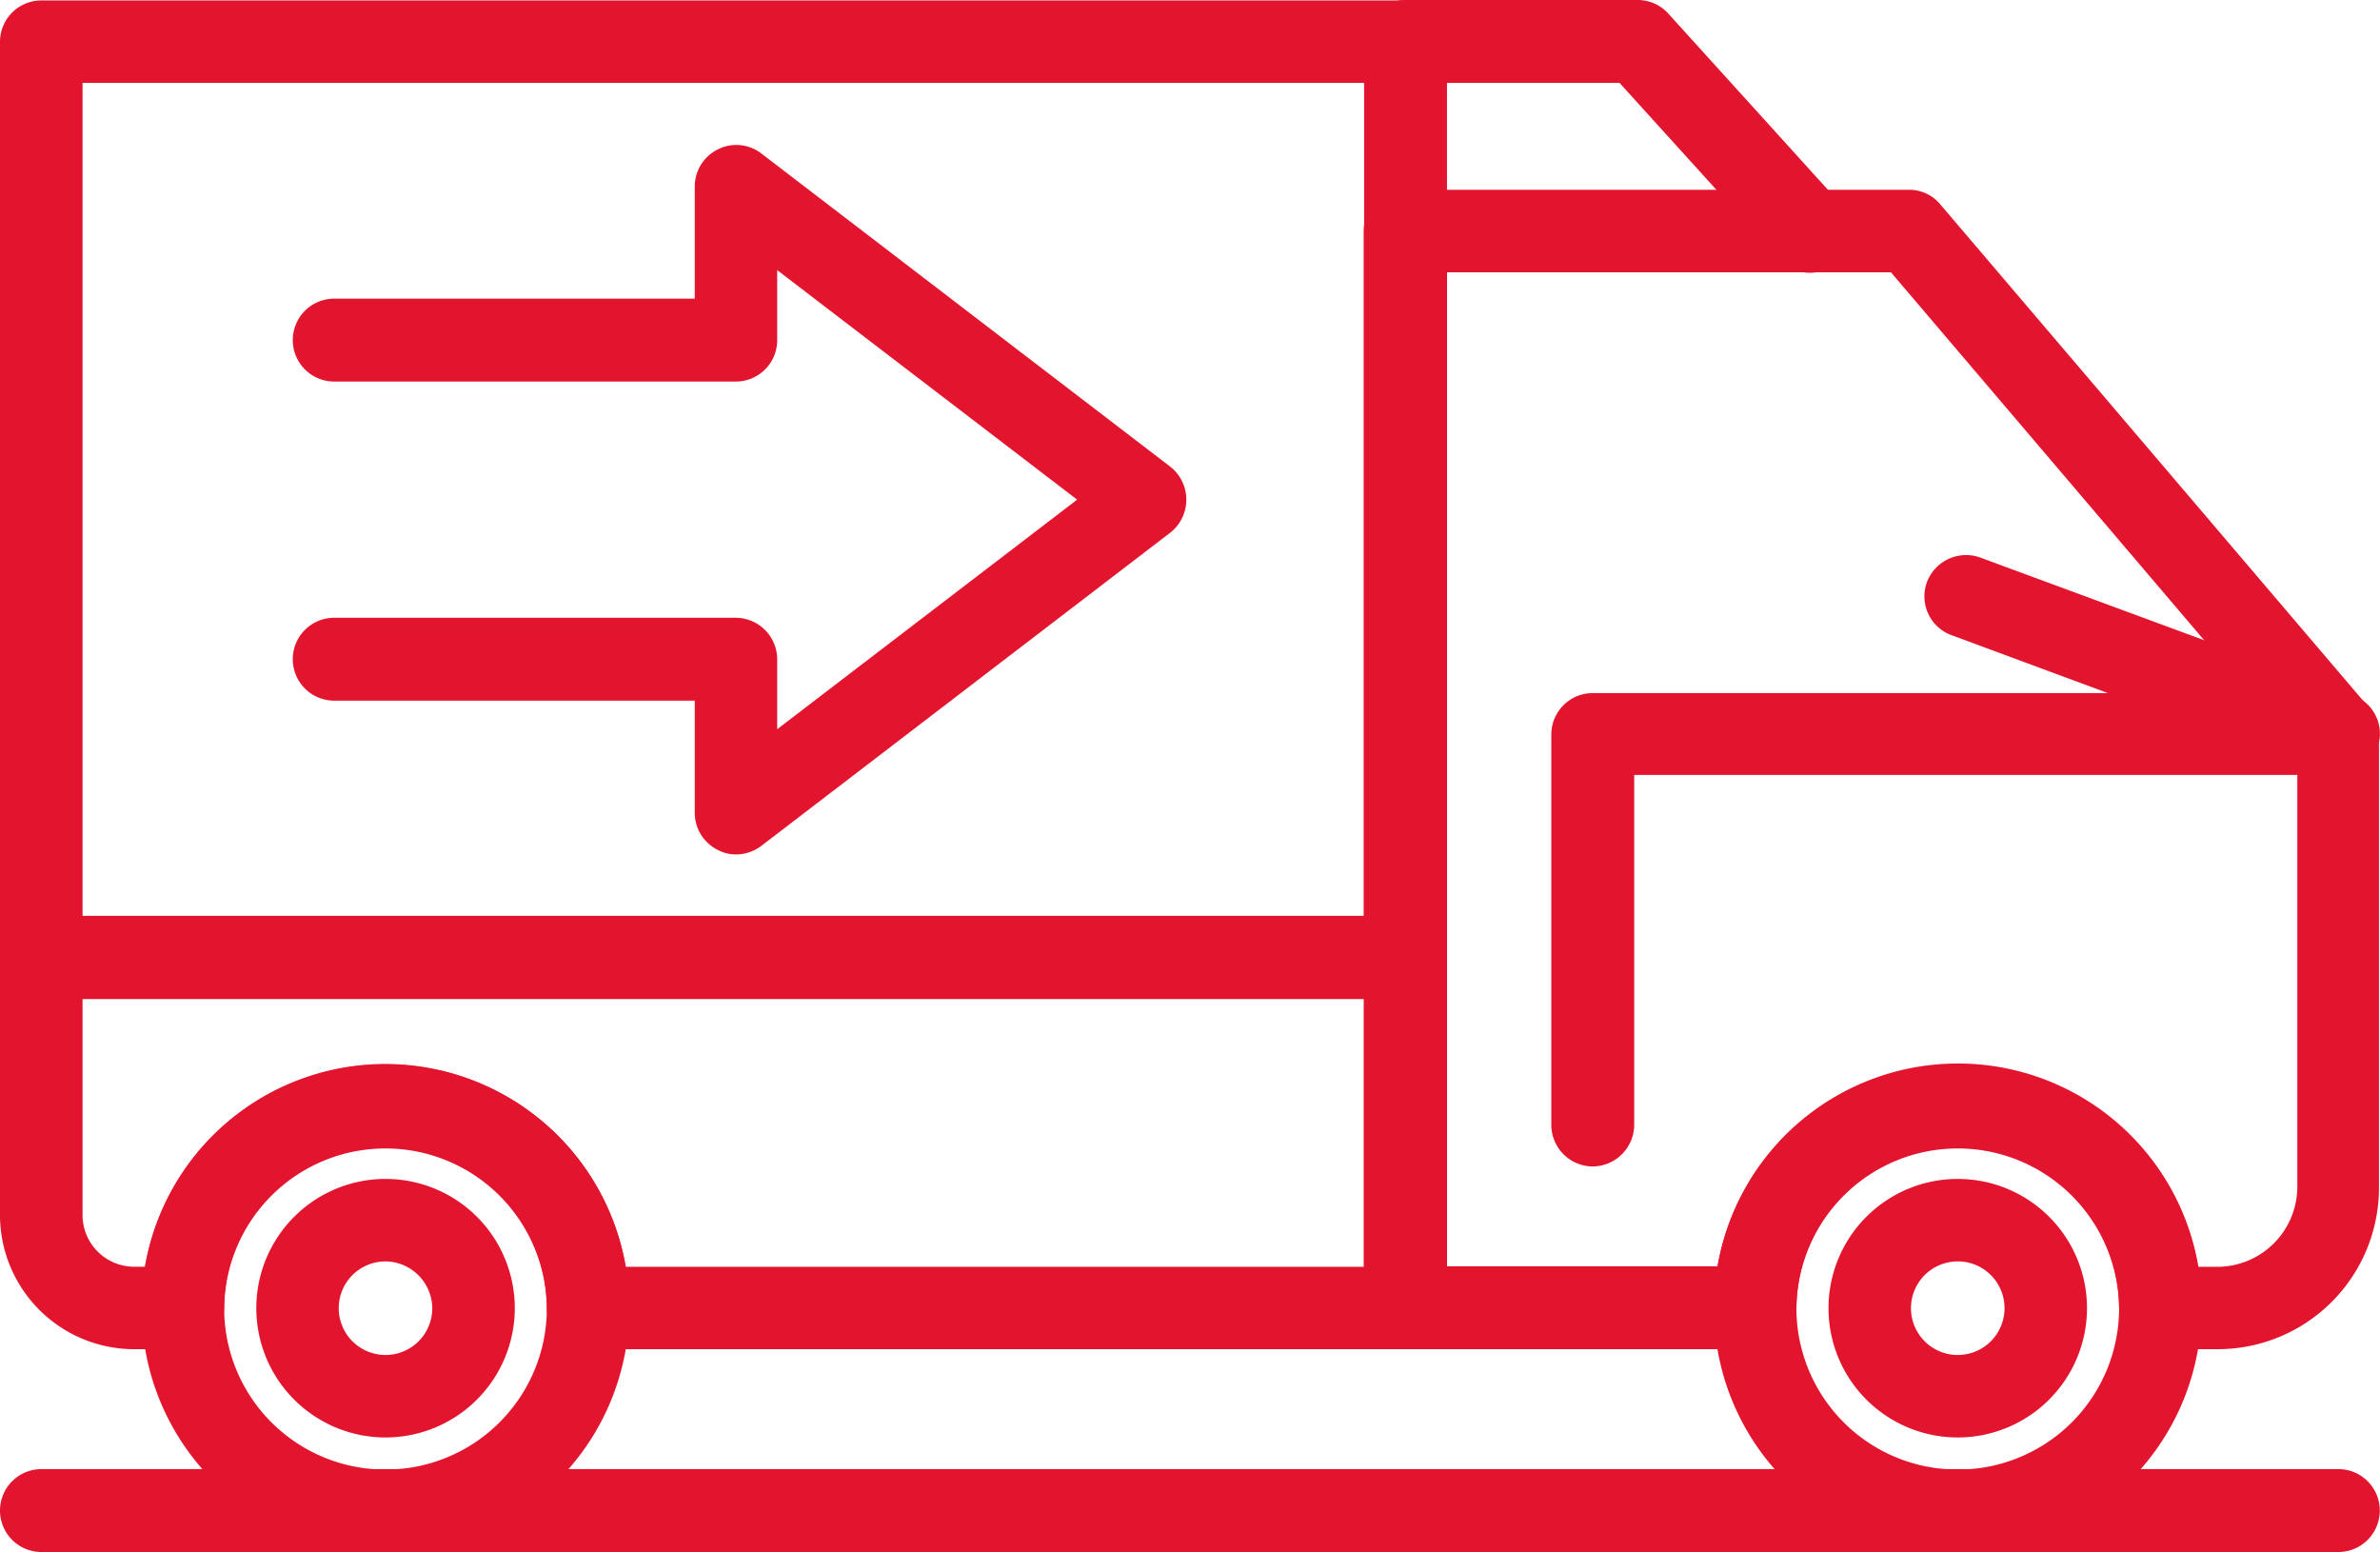
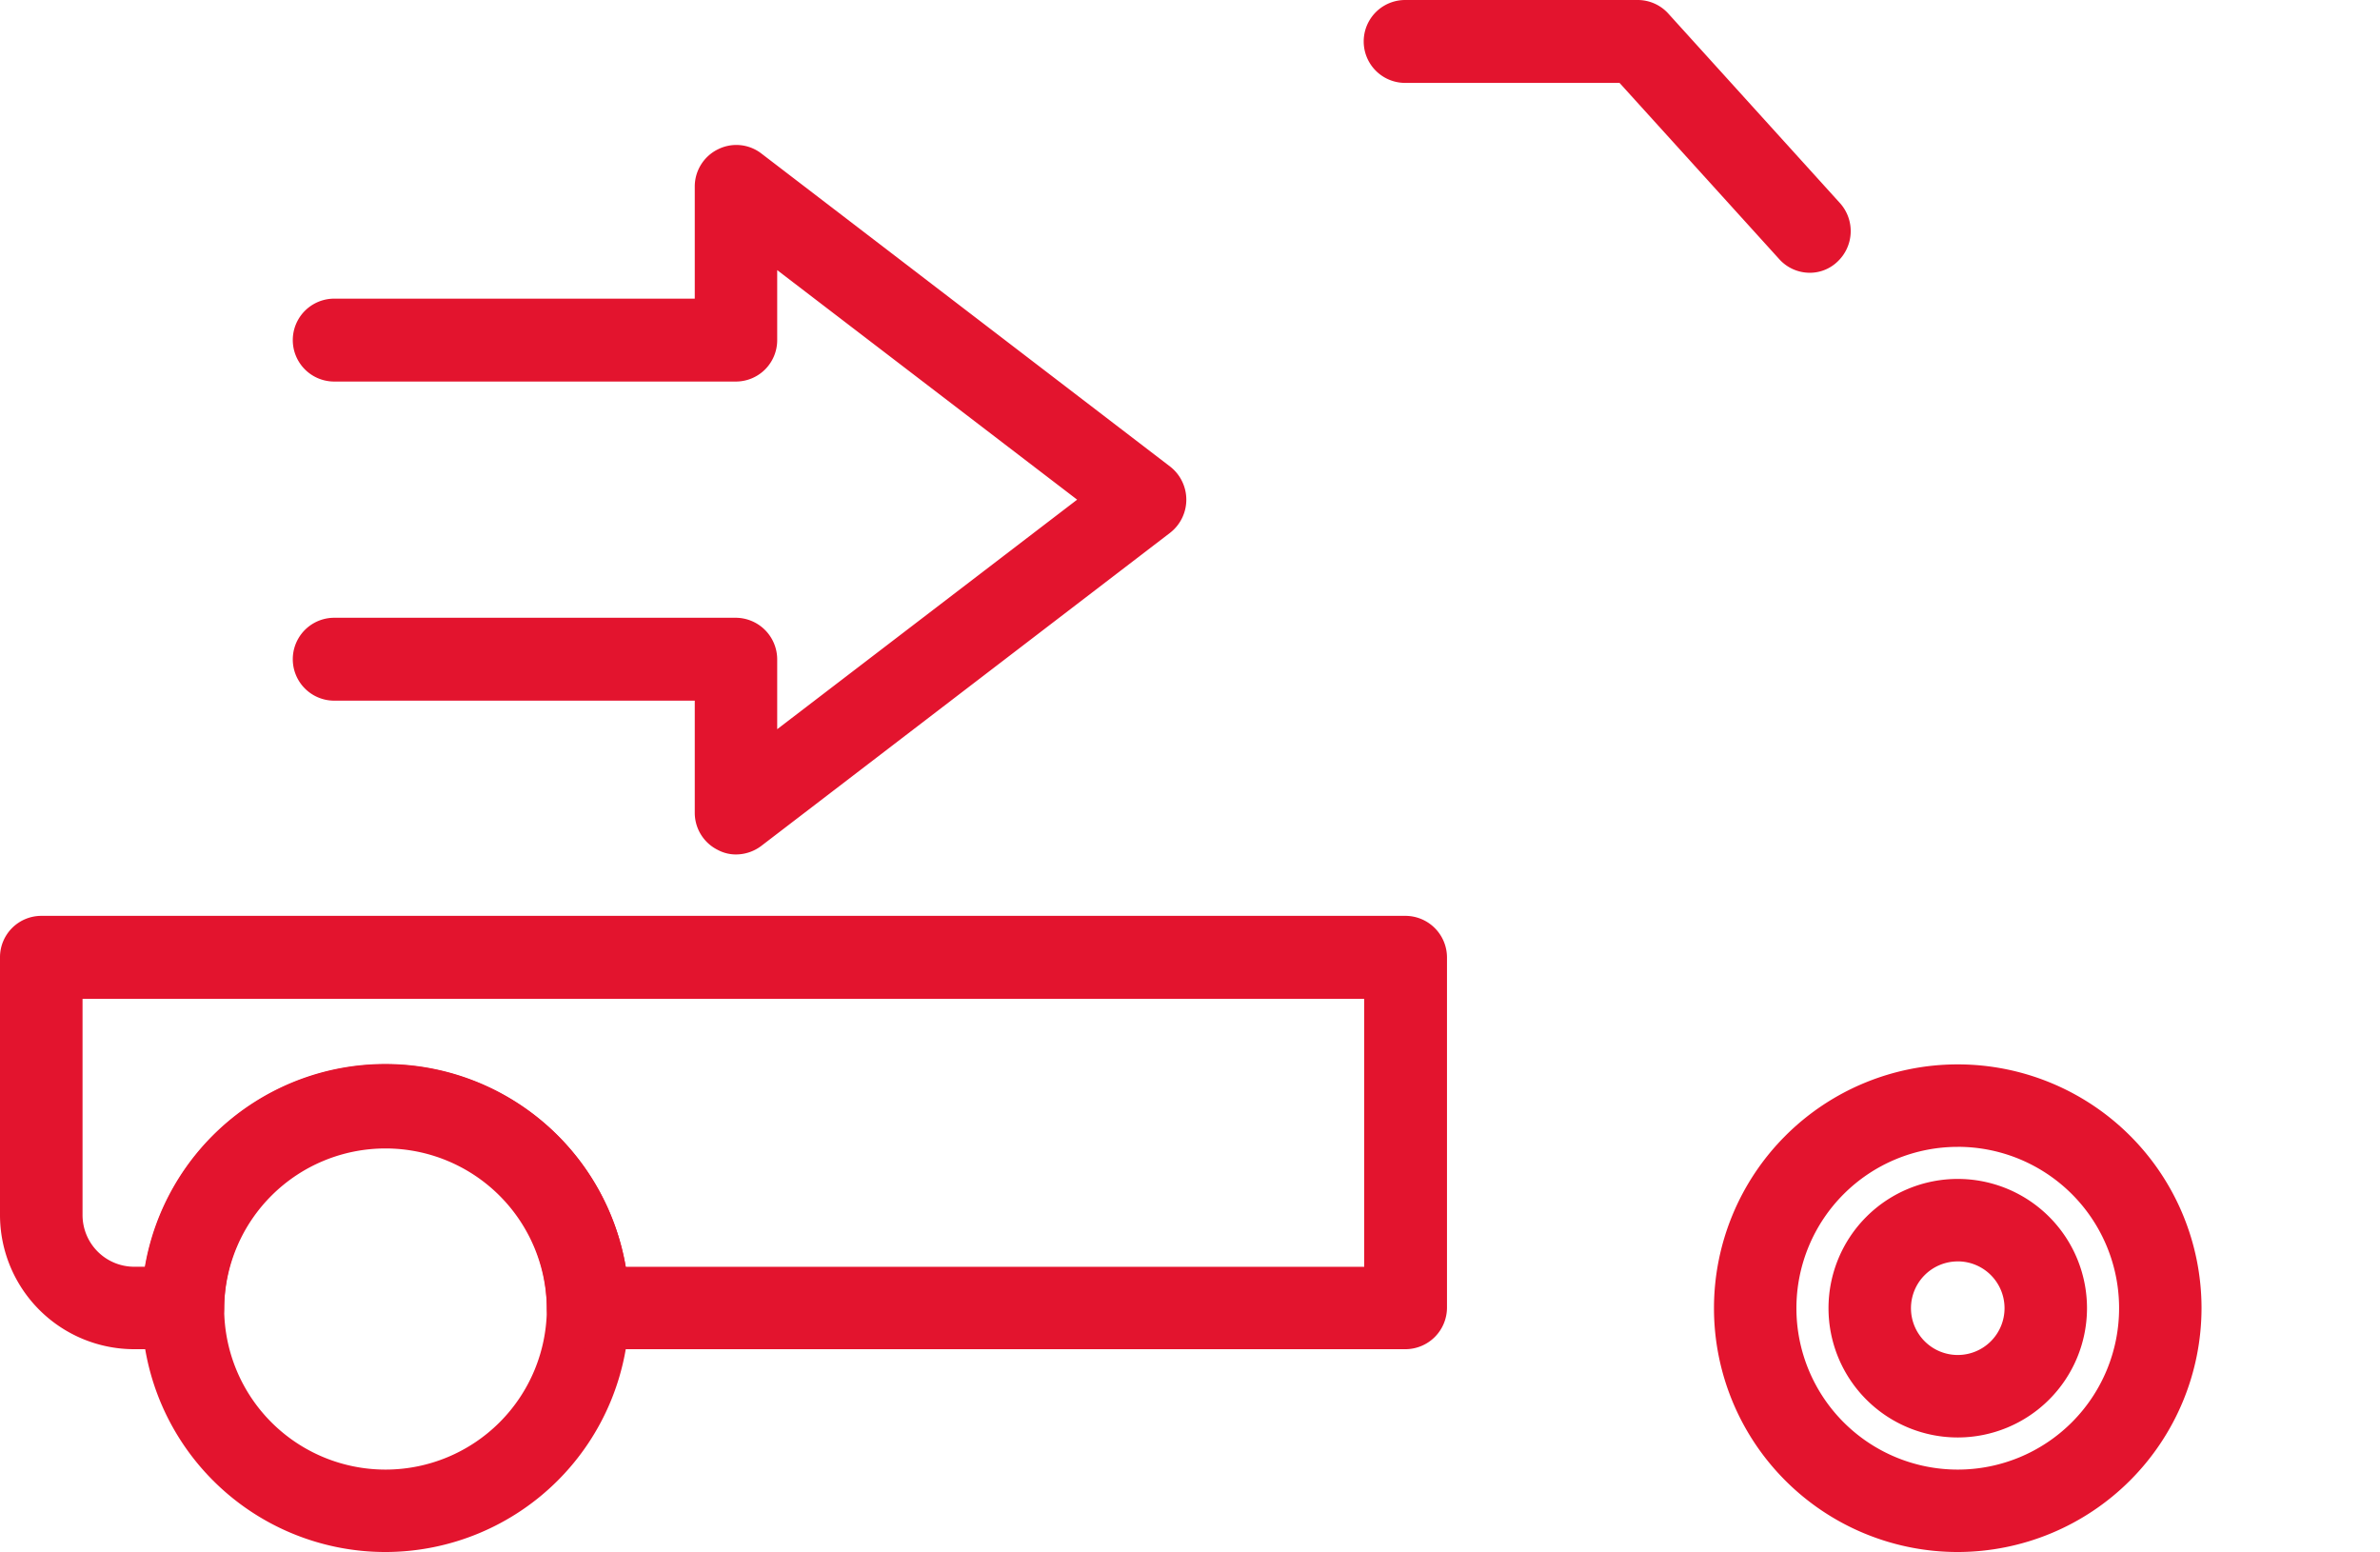
<svg xmlns="http://www.w3.org/2000/svg" id="Gruppe_2" data-name="Gruppe 2" width="89.587" height="58.411" viewBox="0 0 89.587 58.411">
-   <path id="Pfad_1106" data-name="Pfad 1106" d="M18.134,65.67a1.568,1.568,0,0,1-1.56-1.56V49.415a1.557,1.557,0,0,1,1.56-1.56H37.526l-5.888-2.181a1.554,1.554,0,0,1-.923-2,1.574,1.574,0,0,1,2-.923l14.041,5.183a1.549,1.549,0,0,1-.537,3H19.694V64.076A1.575,1.575,0,0,1,18.134,65.67Z" transform="translate(41.82 -21.769)" fill="#e3142e" />
-   <path id="Pfad_1107" data-name="Pfad 1107" d="M48.277,85.476h-2.13a1.568,1.568,0,0,1-1.56-1.56,6.073,6.073,0,0,0-12.145,0,1.568,1.568,0,0,1-1.56,1.56H17.713a1.568,1.568,0,0,1-1.56-1.56V43.4a1.568,1.568,0,0,1,1.56-1.56H36.686a1.513,1.513,0,0,1,1.174.554L54,61.337a1.583,1.583,0,0,1,.369,1.007v17.01A6.075,6.075,0,0,1,48.277,85.476Zm-.7-3.1h.7a3.018,3.018,0,0,0,3.019-3.02V62.913L36,44.947H19.29V82.356H29.472a9.18,9.18,0,0,1,18.1.017Z" transform="translate(35.179 -34.698)" fill="#e3142e" />
  <path id="Pfad_1108" data-name="Pfad 1108" d="M26.115,62.158a9.176,9.176,0,1,1,9.176-9.176A9.189,9.189,0,0,1,26.115,62.158Zm0-15.248a6.073,6.073,0,1,0,6.073,6.073A6.071,6.071,0,0,0,26.115,46.909Z" transform="translate(47.578 -3.747)" fill="#e3142e" />
  <path id="Pfad_1109" data-name="Pfad 1109" d="M22.061,53.793a4.865,4.865,0,1,1,4.865-4.865A4.868,4.868,0,0,1,22.061,53.793Zm0-6.626a1.761,1.761,0,1,0,1.761,1.761A1.761,1.761,0,0,0,22.061,47.166Z" transform="translate(51.632 0.307)" fill="#e3142e" />
  <path id="Pfad_1110" data-name="Pfad 1110" d="M22.587,62.158a9.176,9.176,0,1,1,9.176-9.176A9.189,9.189,0,0,1,22.587,62.158Zm0-15.248a6.073,6.073,0,1,0,6.073,6.073A6.071,6.071,0,0,0,22.587,46.909Z" transform="translate(-8.076 -3.747)" fill="#e3142e" />
-   <path id="Pfad_1111" data-name="Pfad 1111" d="M18.533,53.793A4.865,4.865,0,1,1,23.4,48.928,4.868,4.868,0,0,1,18.533,53.793Zm0-6.626a1.761,1.761,0,1,0,1.761,1.761A1.783,1.783,0,0,0,18.533,47.166Z" transform="translate(-4.022 0.307)" fill="#e3142e" />
  <path id="Pfad_1112" data-name="Pfad 1112" d="M66,59.778H35.236a1.568,1.568,0,0,1-1.56-1.56,6.073,6.073,0,0,0-12.145,0,1.568,1.568,0,0,1-1.56,1.56H18.142a5.054,5.054,0,0,1-5.049-5.049v-9.7a1.557,1.557,0,0,1,1.56-1.56H66a1.568,1.568,0,0,1,1.56,1.56V58.218A1.568,1.568,0,0,1,66,59.778Zm-29.356-3.1h27.8V46.593H16.2v8.136a1.947,1.947,0,0,0,1.946,1.946h.4a9.182,9.182,0,0,1,18.1,0Z" transform="translate(-13.093 -9)" fill="#e3142e" />
-   <path id="Pfad_1113" data-name="Pfad 1113" d="M101.112,47.834H14.653a1.56,1.56,0,1,1,0-3.12h86.459a1.56,1.56,0,1,1,0,3.12Z" transform="translate(-13.093 10.577)" fill="#e3142e" />
-   <path id="Pfad_1114" data-name="Pfad 1114" d="M66,79H14.653a1.568,1.568,0,0,1-1.56-1.56V42.979a1.557,1.557,0,0,1,1.56-1.56H66a1.568,1.568,0,0,1,1.56,1.56V77.435A1.579,1.579,0,0,1,66,79ZM16.2,75.875H64.441V44.522H16.2Z" transform="translate(-13.093 -41.402)" fill="#e3142e" />
  <path id="Pfad_1115" data-name="Pfad 1115" d="M32.945,51.684a1.547,1.547,0,0,1-1.157-.52l-6.005-6.626H17.713a1.56,1.56,0,1,1,0-3.12H26.47a1.554,1.554,0,0,1,1.157.52l6.458,7.129a1.576,1.576,0,0,1-.1,2.2A1.5,1.5,0,0,1,32.945,51.684Z" transform="translate(35.179 -41.418)" fill="#e3142e" />
  <path id="Pfad_1116" data-name="Pfad 1116" d="M30.441,68.446a1.437,1.437,0,0,1-.688-.168,1.559,1.559,0,0,1-.872-1.392V62.658H15.31a1.56,1.56,0,1,1,0-3.12H30.424a1.568,1.568,0,0,1,1.56,1.56v2.634l11.29-8.639-11.29-8.639v2.634a1.557,1.557,0,0,1-1.56,1.56H15.31a1.56,1.56,0,1,1,0-3.12H28.881V43.3a1.559,1.559,0,0,1,.872-1.392,1.543,1.543,0,0,1,1.627.151l15.4,11.793a1.578,1.578,0,0,1,0,2.483l-15.4,11.793A1.586,1.586,0,0,1,30.441,68.446Z" transform="translate(-2.729 -36.288)" fill="#e3142e" />
</svg>